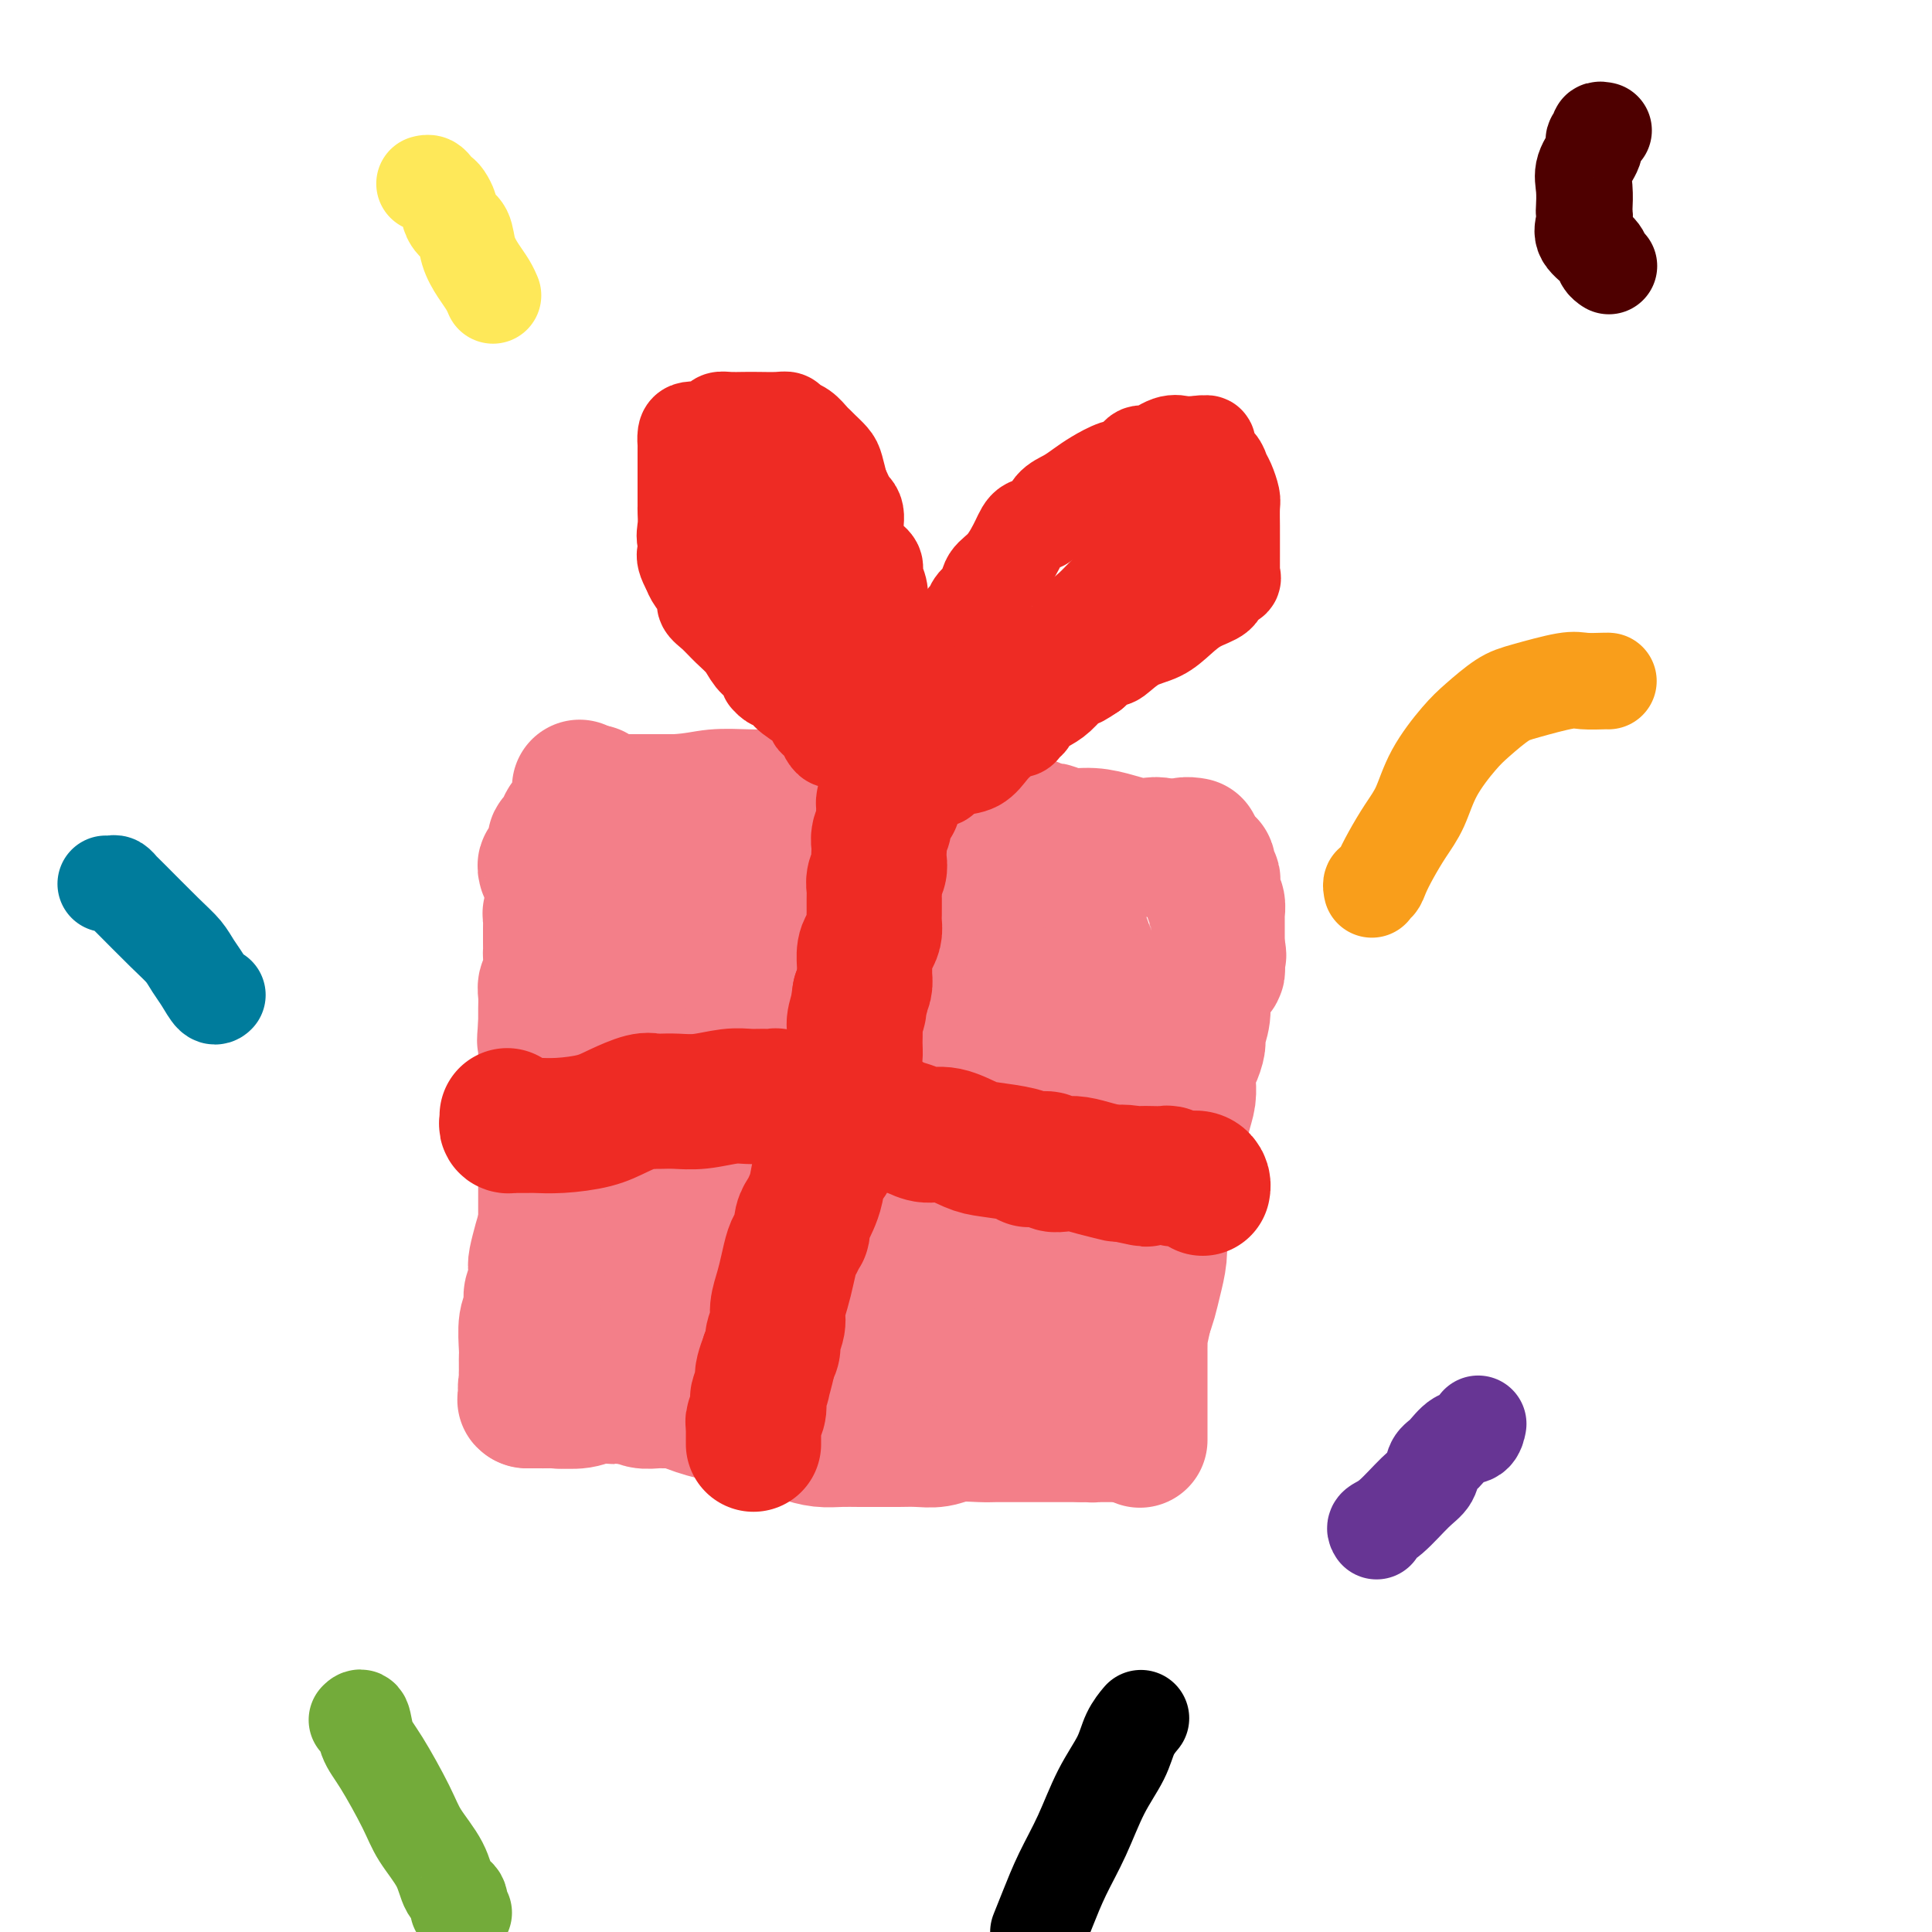
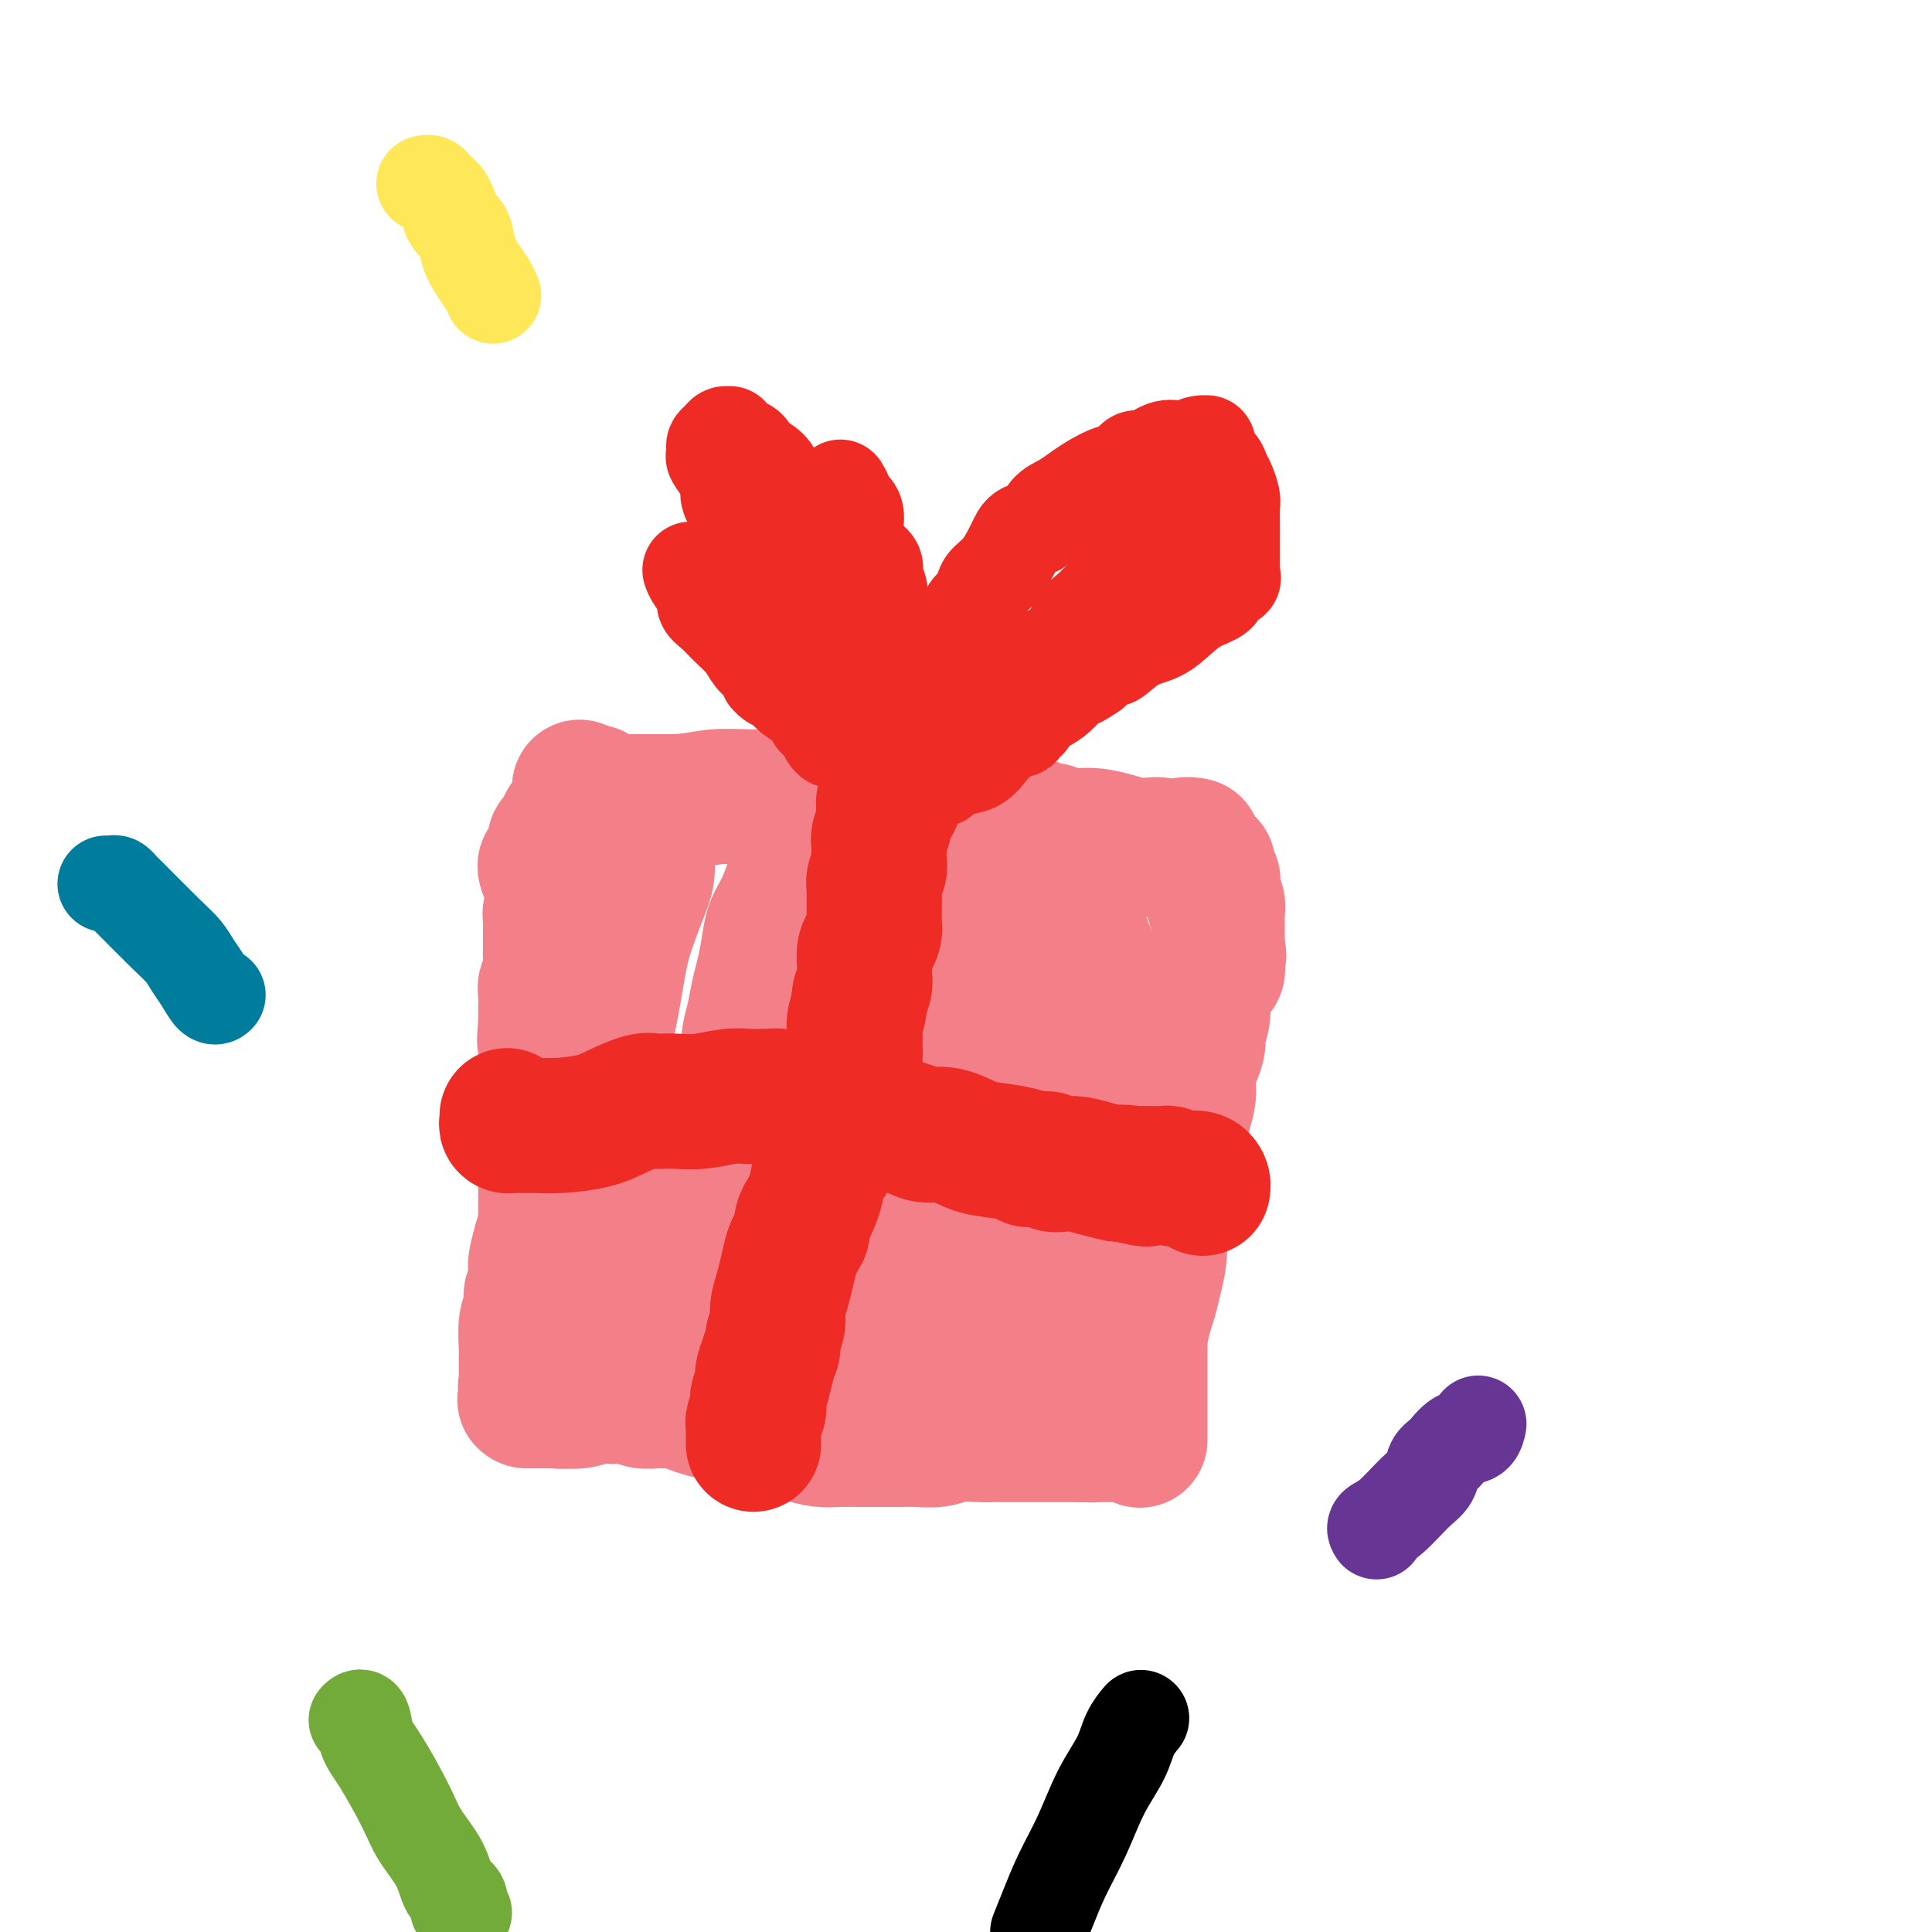
<svg xmlns="http://www.w3.org/2000/svg" viewBox="0 0 400 400" version="1.1">
  <g fill="none" stroke="#F37F89" stroke-width="28" stroke-linecap="round" stroke-linejoin="round">
    <path d="M134,171c-0.001,-0.058 -0.001,-0.116 0,0c0.001,0.116 0.005,0.406 0,1c-0.005,0.594 -0.018,1.493 0,3c0.018,1.507 0.066,3.621 0,5c-0.066,1.379 -0.246,2.021 -1,4c-0.754,1.979 -2.083,5.294 -3,8c-0.917,2.706 -1.423,4.802 -2,8c-0.577,3.198 -1.227,7.499 -2,11c-0.773,3.501 -1.671,6.201 -2,9c-0.329,2.799 -0.090,5.698 0,9c0.090,3.302 0.032,7.007 0,10c-0.032,2.993 -0.037,5.273 0,8c0.037,2.727 0.115,5.900 0,9c-0.115,3.100 -0.423,6.128 -1,9c-0.577,2.872 -1.423,5.590 -2,8c-0.577,2.410 -0.887,4.512 -1,6c-0.113,1.488 -0.030,2.362 0,3c0.030,0.638 0.009,1.039 0,1c-0.009,-0.039 -0.004,-0.520 0,-1" />
    <path d="M120,282c-0.679,9.488 -0.375,2.208 0,-1c0.375,-3.208 0.821,-2.345 1,-2c0.179,0.345 0.089,0.173 0,0" />
    <path d="M123,164c0.092,0.446 0.183,0.892 0,1c-0.183,0.108 -0.641,-0.121 -1,0c-0.359,0.121 -0.621,0.594 -1,1c-0.379,0.406 -0.876,0.746 -1,1c-0.124,0.254 0.126,0.421 0,1c-0.126,0.579 -0.626,1.569 -1,2c-0.374,0.431 -0.621,0.304 -1,1c-0.379,0.696 -0.890,2.214 -1,3c-0.110,0.786 0.181,0.839 0,1c-0.181,0.161 -0.833,0.431 -1,1c-0.167,0.569 0.151,1.439 0,2c-0.151,0.561 -0.772,0.813 -1,1c-0.228,0.187 -0.065,0.308 0,1c0.065,0.692 0.031,1.954 0,3c-0.031,1.046 -0.061,1.877 0,3c0.061,1.123 0.212,2.539 0,3c-0.212,0.461 -0.789,-0.031 -1,0c-0.211,0.031 -0.057,0.586 0,1c0.057,0.414 0.015,0.687 0,1c-0.015,0.313 -0.004,0.666 0,1c0.004,0.334 0.001,0.650 0,1c-0.001,0.350 0.001,0.734 0,1c-0.001,0.266 -0.004,0.413 0,1c0.004,0.587 0.015,1.612 0,2c-0.015,0.388 -0.057,0.138 0,1c0.057,0.862 0.211,2.836 0,4c-0.211,1.164 -0.789,1.516 -1,2c-0.211,0.484 -0.057,1.099 0,2c0.057,0.901 0.015,2.089 0,3c-0.015,0.911 -0.004,1.546 0,2c0.004,0.454 0.002,0.727 0,1" />
    <path d="M113,212c-0.464,5.699 -0.124,2.945 0,2c0.124,-0.945 0.033,-0.082 0,1c-0.033,1.082 -0.009,2.383 0,3c0.009,0.617 0.002,0.550 0,1c-0.002,0.450 -0.001,1.418 0,2c0.001,0.582 0.000,0.779 0,2c-0.000,1.221 -0.000,3.468 0,5c0.000,1.532 0.000,2.351 0,3c-0.000,0.649 -0.000,1.129 0,2c0.000,0.871 0.000,2.133 0,3c-0.000,0.867 -0.000,1.338 0,2c0.000,0.662 0.000,1.514 0,2c-0.000,0.486 -0.000,0.605 0,1c0.000,0.395 0.000,1.065 0,2c-0.000,0.935 -0.000,2.136 0,3c0.000,0.864 0.000,1.390 0,2c-0.000,0.610 -0.000,1.305 0,2c0.000,0.695 0.000,1.389 0,2c-0.000,0.611 -0.000,1.138 0,2c0.000,0.862 0.000,2.060 0,3c-0.000,0.940 -0.000,1.621 0,2c0.000,0.379 0.000,0.456 0,1c-0.000,0.544 -0.000,1.554 0,2c0.000,0.446 0.000,0.328 0,1c-0.000,0.672 -0.000,2.132 0,3c0.000,0.868 -0.000,1.142 0,2c0.000,0.858 -0.000,2.299 0,3c0.000,0.701 -0.000,0.662 0,1c0.000,0.338 -0.000,1.052 0,2c0.000,0.948 0.000,2.128 0,3c0.000,0.872 0.000,1.436 0,2" />
    <path d="M113,279c-0.004,10.938 -0.015,4.784 0,3c0.015,-1.784 0.057,0.804 0,2c-0.057,1.196 -0.211,1.001 0,1c0.211,-0.001 0.788,0.192 1,0c0.212,-0.192 0.061,-0.769 0,-1c-0.061,-0.231 -0.030,-0.115 0,0" />
    <path d="M124,166c-0.178,0.000 -0.357,0.000 0,0c0.357,0.000 1.248,0.000 2,0c0.752,0.000 1.363,-0.000 2,0c0.637,0.000 1.299,0.000 2,0c0.701,0.000 1.442,0.000 2,0c0.558,0.000 0.934,-0.000 1,0c0.066,0.000 -0.178,0.000 0,0c0.178,0.000 0.779,-0.000 1,0c0.221,0.000 0.063,0.000 1,0c0.937,-0.000 2.968,0.000 5,0" />
    <path d="M140,166c3.956,-0.226 5.848,-0.793 8,-1c2.152,-0.207 4.566,-0.056 7,0c2.434,0.056 4.887,0.015 6,0c1.113,-0.015 0.886,-0.004 1,0c0.114,0.004 0.568,0.000 1,0c0.432,-0.000 0.841,0.003 1,0c0.159,-0.003 0.069,-0.011 1,0c0.931,0.011 2.883,0.041 5,0c2.117,-0.041 4.399,-0.155 7,0c2.601,0.155 5.523,0.577 7,1c1.477,0.423 1.510,0.845 2,1c0.490,0.155 1.436,0.042 2,0c0.564,-0.042 0.747,-0.012 1,0c0.253,0.012 0.577,0.006 1,0c0.423,-0.006 0.947,-0.013 1,0c0.053,0.013 -0.364,0.045 0,0c0.364,-0.045 1.510,-0.167 3,0c1.490,0.167 3.324,0.622 5,1c1.676,0.378 3.193,0.679 5,1c1.807,0.321 3.903,0.660 6,1" />
    <path d="M210,170c5.676,0.939 3.365,0.786 3,1c-0.365,0.214 1.216,0.793 2,1c0.784,0.207 0.771,0.041 1,0c0.229,-0.041 0.700,0.044 1,0c0.300,-0.044 0.429,-0.218 1,0c0.571,0.218 1.584,0.829 3,1c1.416,0.171 3.235,-0.099 5,0c1.765,0.099 3.477,0.566 5,1c1.523,0.434 2.855,0.835 4,1c1.145,0.165 2.101,0.096 3,0c0.899,-0.096 1.742,-0.218 2,0c0.258,0.218 -0.069,0.777 0,1c0.069,0.223 0.535,0.112 1,0" />
    <path d="M241,176c4.985,0.912 1.949,0.192 1,0c-0.949,-0.192 0.189,0.144 1,0c0.811,-0.144 1.295,-0.770 2,-1c0.705,-0.230 1.630,-0.066 2,0c0.370,0.066 0.185,0.033 0,0" />
    <path d="M248,178c0.312,0.436 0.623,0.873 1,1c0.377,0.127 0.819,-0.054 1,0c0.181,0.054 0.101,0.344 0,1c-0.101,0.656 -0.223,1.676 0,2c0.223,0.324 0.791,-0.050 1,0c0.209,0.050 0.060,0.523 0,1c-0.060,0.477 -0.030,0.959 0,1c0.030,0.041 0.061,-0.358 0,0c-0.061,0.358 -0.212,1.472 0,2c0.212,0.528 0.789,0.469 1,1c0.211,0.531 0.057,1.652 0,2c-0.057,0.348 -0.015,-0.076 0,0c0.015,0.076 0.004,0.653 0,1c-0.004,0.347 -0.001,0.464 0,1c0.001,0.536 0.000,1.490 0,2c-0.000,0.510 -0.000,0.574 0,1c0.000,0.426 0.000,1.213 0,2" />
    <path d="M252,196c0.618,2.980 0.163,1.429 0,1c-0.163,-0.429 -0.032,0.265 0,1c0.032,0.735 -0.034,1.512 0,2c0.034,0.488 0.168,0.688 0,1c-0.168,0.312 -0.637,0.734 -1,1c-0.363,0.266 -0.618,0.374 -1,1c-0.382,0.626 -0.890,1.771 -1,3c-0.110,1.229 0.177,2.541 0,4c-0.177,1.459 -0.818,3.063 -1,4c-0.182,0.937 0.095,1.205 0,2c-0.095,0.795 -0.560,2.116 -1,3c-0.440,0.884 -0.853,1.329 -1,2c-0.147,0.671 -0.029,1.567 0,2c0.029,0.433 -0.032,0.402 0,1c0.032,0.598 0.159,1.824 0,3c-0.159,1.176 -0.602,2.302 -1,4c-0.398,1.698 -0.752,3.968 -1,6c-0.248,2.032 -0.392,3.826 -1,6c-0.608,2.174 -1.680,4.727 -2,6c-0.320,1.273 0.111,1.266 0,2c-0.111,0.734 -0.765,2.208 -1,3c-0.235,0.792 -0.052,0.901 0,1c0.052,0.099 -0.028,0.190 0,1c0.028,0.810 0.162,2.341 0,4c-0.162,1.659 -0.621,3.447 -1,5c-0.379,1.553 -0.680,2.872 -1,4c-0.320,1.128 -0.660,2.064 -1,3" />
    <path d="M237,272c-2.547,12.097 -1.415,4.341 -1,2c0.415,-2.341 0.111,0.734 0,2c-0.111,1.266 -0.030,0.724 0,1c0.030,0.276 0.008,1.369 0,2c-0.008,0.631 -0.002,0.800 0,1c0.002,0.200 0.001,0.431 0,1c-0.001,0.569 -0.000,1.476 0,2c0.000,0.524 0.000,0.665 0,1c-0.000,0.335 -0.000,0.863 0,1c0.000,0.137 0.000,-0.118 0,0c-0.000,0.118 -0.000,0.607 0,1c0.000,0.393 0.000,0.688 0,1c-0.000,0.312 -0.000,0.639 0,1c0.000,0.361 0.000,0.755 0,1c-0.000,0.245 -0.000,0.339 0,1c0.000,0.661 0.000,1.889 0,3c-0.000,1.111 -0.000,2.107 0,3c0.000,0.893 0.000,1.684 0,2c-0.000,0.316 -0.000,0.158 0,0" />
    <path d="M109,290c0.317,0.000 0.633,0.001 1,0c0.367,-0.001 0.784,-0.003 1,0c0.216,0.003 0.230,0.012 1,0c0.770,-0.012 2.295,-0.044 3,0c0.705,0.044 0.589,0.163 1,0c0.411,-0.163 1.349,-0.610 2,-1c0.651,-0.390 1.015,-0.725 2,-1c0.985,-0.275 2.591,-0.490 4,-1c1.409,-0.510 2.619,-1.314 4,-2c1.381,-0.686 2.932,-1.255 4,-2c1.068,-0.745 1.654,-1.666 2,-2c0.346,-0.334 0.454,-0.079 1,0c0.546,0.079 1.532,-0.017 2,0c0.468,0.017 0.420,0.148 1,0c0.580,-0.148 1.790,-0.574 3,-1" />
    <path d="M141,280c5.830,-1.547 4.405,-0.414 5,0c0.595,0.414 3.209,0.110 5,0c1.791,-0.110 2.760,-0.026 4,0c1.240,0.026 2.752,-0.007 4,0c1.248,0.007 2.231,0.053 3,0c0.769,-0.053 1.323,-0.205 2,0c0.677,0.205 1.476,0.767 2,1c0.524,0.233 0.774,0.137 2,0c1.226,-0.137 3.428,-0.313 5,0c1.572,0.313 2.514,1.116 4,2c1.486,0.884 3.515,1.848 5,2c1.485,0.152 2.424,-0.509 4,0c1.576,0.509 3.788,2.189 5,3c1.212,0.811 1.424,0.753 2,1c0.576,0.247 1.514,0.797 2,1c0.486,0.203 0.518,0.057 1,0c0.482,-0.057 1.413,-0.027 2,0c0.587,0.027 0.832,0.049 1,0c0.168,-0.049 0.261,-0.171 1,0c0.739,0.171 2.125,0.634 3,1c0.875,0.366 1.240,0.634 2,1c0.760,0.366 1.915,0.830 3,1c1.085,0.170 2.100,0.046 3,0c0.900,-0.046 1.686,-0.013 2,0c0.314,0.013 0.157,0.007 0,0" />
    <path d="M213,293c6.304,1.795 2.064,0.284 1,0c-1.064,-0.284 1.048,0.659 2,1c0.952,0.341 0.745,0.080 1,0c0.255,-0.080 0.972,0.021 2,0c1.028,-0.021 2.369,-0.163 3,0c0.631,0.163 0.553,0.632 1,1c0.447,0.368 1.417,0.634 2,1c0.583,0.366 0.777,0.830 1,1c0.223,0.170 0.473,0.046 1,0c0.527,-0.046 1.331,-0.012 2,0c0.669,0.012 1.205,0.003 2,0c0.795,-0.003 1.851,-0.001 2,0c0.149,0.001 -0.610,0.000 -1,0c-0.390,-0.000 -0.413,-0.000 -1,0c-0.587,0.000 -1.739,0.000 -3,0c-1.261,-0.000 -2.630,-0.000 -4,0" />
    <path d="M224,297c-2.246,-0.000 -3.361,-0.000 -5,0c-1.639,0.000 -3.800,0.000 -5,0c-1.200,-0.000 -1.437,-0.000 -2,0c-0.563,0.000 -1.450,0.000 -2,0c-0.550,-0.000 -0.762,-0.001 -1,0c-0.238,0.001 -0.503,0.004 -1,0c-0.497,-0.004 -1.227,-0.015 -2,0c-0.773,0.015 -1.588,0.057 -3,0c-1.412,-0.057 -3.420,-0.211 -5,0c-1.580,0.211 -2.733,0.789 -4,1c-1.267,0.211 -2.649,0.056 -4,0c-1.351,-0.056 -2.671,-0.014 -4,0c-1.329,0.014 -2.666,0.001 -4,0c-1.334,-0.001 -2.664,0.010 -4,0c-1.336,-0.010 -2.677,-0.040 -4,0c-1.323,0.040 -2.627,0.151 -4,0c-1.373,-0.151 -2.813,-0.565 -4,-1c-1.187,-0.435 -2.119,-0.890 -3,-1c-0.881,-0.110 -1.709,0.125 -3,0c-1.291,-0.125 -3.044,-0.611 -4,-1c-0.956,-0.389 -1.113,-0.682 -2,-1c-0.887,-0.318 -2.503,-0.659 -4,-1c-1.497,-0.341 -2.875,-0.680 -4,-1c-1.125,-0.320 -1.996,-0.621 -3,-1c-1.004,-0.379 -2.142,-0.837 -3,-1c-0.858,-0.163 -1.438,-0.029 -2,0c-0.562,0.029 -1.106,-0.045 -2,0c-0.894,0.045 -2.136,0.208 -3,0c-0.864,-0.208 -1.348,-0.787 -2,-1c-0.652,-0.213 -1.472,-0.061 -2,0c-0.528,0.061 -0.764,0.030 -1,0" />
    <path d="M128,289c-6.587,-1.376 -2.055,-0.316 -1,0c1.055,0.316 -1.366,-0.111 -3,0c-1.634,0.111 -2.480,0.762 -4,1c-1.520,0.238 -3.713,0.064 -5,0c-1.287,-0.064 -1.669,-0.017 -2,0c-0.331,0.017 -0.611,0.005 -1,0c-0.389,-0.005 -0.888,-0.001 -1,0c-0.112,0.001 0.162,0.000 0,0c-0.162,-0.000 -0.761,-0.000 -1,0c-0.239,0.000 -0.120,0.000 0,0" />
    <path d="M110,290c-2.724,-0.040 -0.534,-0.641 0,-1c0.534,-0.359 -0.589,-0.477 -1,-1c-0.411,-0.523 -0.110,-1.449 0,-2c0.110,-0.551 0.029,-0.725 0,-1c-0.029,-0.275 -0.008,-0.651 0,-1c0.008,-0.349 0.001,-0.670 0,-1c-0.001,-0.330 0.004,-0.668 0,-1c-0.004,-0.332 -0.016,-0.659 0,-1c0.016,-0.341 0.061,-0.695 0,-2c-0.061,-1.305 -0.226,-3.561 0,-5c0.226,-1.439 0.844,-2.060 1,-3c0.156,-0.940 -0.151,-2.198 0,-3c0.151,-0.802 0.761,-1.149 1,-2c0.239,-0.851 0.106,-2.206 0,-3c-0.106,-0.794 -0.187,-1.027 0,-2c0.187,-0.973 0.642,-2.687 1,-4c0.358,-1.313 0.618,-2.224 1,-3c0.382,-0.776 0.886,-1.416 1,-2c0.114,-0.584 -0.162,-1.110 0,-2c0.162,-0.890 0.764,-2.142 1,-3c0.236,-0.858 0.108,-1.322 0,-3c-0.108,-1.678 -0.197,-4.569 0,-6c0.197,-1.431 0.679,-1.402 1,-2c0.321,-0.598 0.481,-1.822 1,-3c0.519,-1.178 1.396,-2.311 2,-3c0.604,-0.689 0.935,-0.933 1,-2c0.065,-1.067 -0.137,-2.957 0,-4c0.137,-1.043 0.614,-1.238 1,-2c0.386,-0.762 0.681,-2.090 1,-3c0.319,-0.910 0.663,-1.403 1,-2c0.337,-0.597 0.669,-1.299 1,-2" />
-     <path d="M124,215c1.519,-3.814 0.816,-1.849 1,-2c0.184,-0.151 1.257,-2.416 2,-4c0.743,-1.584 1.158,-2.486 2,-4c0.842,-1.514 2.112,-3.641 3,-5c0.888,-1.359 1.393,-1.951 2,-3c0.607,-1.049 1.314,-2.556 2,-4c0.686,-1.444 1.350,-2.824 2,-4c0.650,-1.176 1.287,-2.147 2,-3c0.713,-0.853 1.501,-1.589 2,-2c0.499,-0.411 0.708,-0.496 1,-1c0.292,-0.504 0.666,-1.427 1,-2c0.334,-0.573 0.629,-0.795 1,-1c0.371,-0.205 0.817,-0.393 1,0c0.183,0.393 0.102,1.367 0,2c-0.102,0.633 -0.224,0.927 0,2c0.224,1.073 0.793,2.926 1,4c0.207,1.074 0.052,1.368 0,2c-0.052,0.632 -0.002,1.602 0,2c0.002,0.398 -0.045,0.224 0,1c0.045,0.776 0.180,2.503 0,4c-0.180,1.497 -0.677,2.766 -1,4c-0.323,1.234 -0.471,2.435 -1,4c-0.529,1.565 -1.438,3.493 -2,5c-0.562,1.507 -0.778,2.591 -1,4c-0.222,1.409 -0.452,3.143 -1,5c-0.548,1.857 -1.415,3.838 -2,5c-0.585,1.162 -0.888,1.505 -1,2c-0.112,0.495 -0.032,1.141 0,2c0.032,0.859 0.016,1.929 0,3" />
    <path d="M138,231c-1.391,5.748 -0.367,3.118 0,3c0.367,-0.118 0.078,2.276 0,4c-0.078,1.724 0.056,2.779 0,4c-0.056,1.221 -0.301,2.606 0,4c0.301,1.394 1.148,2.795 2,4c0.852,1.205 1.709,2.214 2,3c0.291,0.786 0.014,1.349 0,2c-0.014,0.651 0.233,1.391 1,3c0.767,1.609 2.052,4.089 3,6c0.948,1.911 1.559,3.254 2,4c0.441,0.746 0.710,0.893 1,1c0.290,0.107 0.599,0.172 1,0c0.401,-0.172 0.892,-0.583 1,-2c0.108,-1.417 -0.169,-3.842 0,-6c0.169,-2.158 0.784,-4.050 1,-6c0.216,-1.950 0.034,-3.957 0,-6c-0.034,-2.043 0.081,-4.121 0,-6c-0.081,-1.879 -0.359,-3.558 0,-6c0.359,-2.442 1.353,-5.647 2,-8c0.647,-2.353 0.947,-3.853 1,-6c0.053,-2.147 -0.140,-4.940 0,-7c0.140,-2.060 0.614,-3.387 1,-5c0.386,-1.613 0.684,-3.511 1,-5c0.316,-1.489 0.652,-2.569 1,-4c0.348,-1.431 0.709,-3.212 1,-5c0.291,-1.788 0.511,-3.582 1,-5c0.489,-1.418 1.247,-2.459 2,-4c0.753,-1.541 1.501,-3.583 2,-5c0.499,-1.417 0.750,-2.208 1,-3" />
    <path d="M165,180c1.891,-6.244 1.620,-3.855 2,-4c0.380,-0.145 1.412,-2.825 2,-4c0.588,-1.175 0.732,-0.847 1,-1c0.268,-0.153 0.661,-0.789 1,-1c0.339,-0.211 0.625,0.002 1,0c0.375,-0.002 0.839,-0.221 1,0c0.161,0.221 0.018,0.881 0,1c-0.018,0.119 0.090,-0.302 0,0c-0.090,0.302 -0.378,1.326 0,2c0.378,0.674 1.422,0.997 2,2c0.578,1.003 0.691,2.686 1,4c0.309,1.314 0.815,2.257 1,4c0.185,1.743 0.047,4.284 0,6c-0.047,1.716 -0.005,2.605 0,4c0.005,1.395 -0.027,3.296 0,5c0.027,1.704 0.113,3.212 0,5c-0.113,1.788 -0.425,3.856 -1,6c-0.575,2.144 -1.412,4.365 -2,7c-0.588,2.635 -0.928,5.682 -1,8c-0.072,2.318 0.125,3.905 0,6c-0.125,2.095 -0.573,4.699 -1,7c-0.427,2.301 -0.832,4.300 -1,6c-0.168,1.700 -0.097,3.101 0,5c0.097,1.899 0.221,4.297 0,6c-0.221,1.703 -0.788,2.713 -1,5c-0.212,2.287 -0.068,5.852 0,8c0.068,2.148 0.060,2.879 0,4c-0.060,1.121 -0.171,2.630 0,4c0.171,1.370 0.623,2.600 1,4c0.377,1.400 0.679,2.972 1,4c0.321,1.028 0.660,1.514 1,2" />
    <path d="M173,285c0.461,4.311 0.112,2.090 0,1c-0.112,-1.090 0.012,-1.049 0,-1c-0.012,0.049 -0.161,0.106 0,0c0.161,-0.106 0.633,-0.375 1,-2c0.367,-1.625 0.628,-4.606 1,-7c0.372,-2.394 0.856,-4.200 2,-8c1.144,-3.800 2.948,-9.592 4,-14c1.052,-4.408 1.353,-7.431 2,-10c0.647,-2.569 1.642,-4.684 2,-7c0.358,-2.316 0.081,-4.832 0,-7c-0.081,-2.168 0.034,-3.986 0,-6c-0.034,-2.014 -0.216,-4.222 0,-6c0.216,-1.778 0.830,-3.124 1,-5c0.170,-1.876 -0.104,-4.282 0,-6c0.104,-1.718 0.588,-2.747 1,-4c0.412,-1.253 0.753,-2.729 1,-4c0.247,-1.271 0.398,-2.335 1,-4c0.602,-1.665 1.653,-3.930 2,-6c0.347,-2.070 -0.009,-3.944 0,-5c0.009,-1.056 0.384,-1.295 1,-2c0.616,-0.705 1.475,-1.877 2,-3c0.525,-1.123 0.718,-2.196 1,-3c0.282,-0.804 0.654,-1.340 1,-2c0.346,-0.660 0.667,-1.443 1,-2c0.333,-0.557 0.678,-0.888 1,-1c0.322,-0.112 0.622,-0.005 1,0c0.378,0.005 0.833,-0.091 1,0c0.167,0.091 0.045,0.371 0,1c-0.045,0.629 -0.013,1.608 0,3c0.013,1.392 0.006,3.196 0,5" />
    <path d="M200,180c0.225,2.298 0.789,3.543 1,5c0.211,1.457 0.071,3.125 0,5c-0.071,1.875 -0.072,3.956 0,6c0.072,2.044 0.216,4.051 0,6c-0.216,1.949 -0.794,3.841 -1,6c-0.206,2.159 -0.040,4.587 0,7c0.040,2.413 -0.045,4.812 0,7c0.045,2.188 0.218,4.166 0,6c-0.218,1.834 -0.829,3.524 -1,5c-0.171,1.476 0.098,2.738 0,4c-0.098,1.262 -0.562,2.526 -1,5c-0.438,2.474 -0.849,6.160 -1,8c-0.151,1.840 -0.042,1.836 0,3c0.042,1.164 0.018,3.496 0,5c-0.018,1.504 -0.029,2.179 0,3c0.029,0.821 0.098,1.787 0,3c-0.098,1.213 -0.363,2.671 0,4c0.363,1.329 1.354,2.528 2,4c0.646,1.472 0.946,3.217 1,4c0.054,0.783 -0.140,0.603 0,1c0.140,0.397 0.614,1.371 1,2c0.386,0.629 0.685,0.914 1,1c0.315,0.086 0.647,-0.028 1,0c0.353,0.028 0.728,0.199 1,0c0.272,-0.199 0.441,-0.768 1,-2c0.559,-1.232 1.509,-3.126 2,-5c0.491,-1.874 0.523,-3.729 1,-6c0.477,-2.271 1.398,-4.958 2,-7c0.602,-2.042 0.886,-3.441 1,-5c0.114,-1.559 0.057,-3.280 0,-5" />
    <path d="M211,250c1.099,-5.295 0.347,-3.533 0,-4c-0.347,-0.467 -0.290,-3.164 0,-5c0.290,-1.836 0.814,-2.811 1,-5c0.186,-2.189 0.034,-5.593 0,-8c-0.034,-2.407 0.050,-3.818 0,-6c-0.050,-2.182 -0.235,-5.134 0,-7c0.235,-1.866 0.890,-2.644 1,-4c0.110,-1.356 -0.326,-3.289 0,-5c0.326,-1.711 1.414,-3.198 2,-5c0.586,-1.802 0.669,-3.918 1,-6c0.331,-2.082 0.911,-4.131 1,-6c0.089,-1.869 -0.312,-3.560 0,-5c0.312,-1.440 1.338,-2.630 2,-4c0.662,-1.370 0.961,-2.918 1,-4c0.039,-1.082 -0.182,-1.696 0,-2c0.182,-0.304 0.767,-0.298 1,0c0.233,0.298 0.114,0.890 0,1c-0.114,0.110 -0.224,-0.260 0,0c0.224,0.260 0.781,1.150 1,2c0.219,0.850 0.101,1.660 0,3c-0.101,1.340 -0.185,3.211 0,5c0.185,1.789 0.638,3.495 1,5c0.362,1.505 0.633,2.809 1,4c0.367,1.191 0.830,2.268 1,3c0.170,0.732 0.046,1.120 0,2c-0.046,0.880 -0.013,2.251 0,3c0.013,0.749 0.007,0.874 0,1" />
    <path d="M225,203c0.708,4.599 -0.020,2.598 0,2c0.020,-0.598 0.790,0.209 1,1c0.210,0.791 -0.140,1.566 0,2c0.140,0.434 0.770,0.525 1,1c0.230,0.475 0.061,1.332 0,2c-0.061,0.668 -0.015,1.147 0,2c0.015,0.853 -0.002,2.080 0,3c0.002,0.920 0.022,1.532 0,3c-0.022,1.468 -0.086,3.793 0,6c0.086,2.207 0.322,4.297 0,7c-0.322,2.703 -1.202,6.017 -2,9c-0.798,2.983 -1.514,5.633 -2,8c-0.486,2.367 -0.741,4.451 -1,6c-0.259,1.549 -0.521,2.564 -1,4c-0.479,1.436 -1.176,3.295 -2,5c-0.824,1.705 -1.776,3.256 -2,5c-0.224,1.744 0.280,3.679 0,5c-0.280,1.321 -1.344,2.027 -2,3c-0.656,0.973 -0.905,2.212 -1,3c-0.095,0.788 -0.035,1.123 0,1c0.035,-0.123 0.047,-0.705 0,-1c-0.047,-0.295 -0.152,-0.303 0,-1c0.152,-0.697 0.563,-2.082 1,-3c0.437,-0.918 0.901,-1.370 1,-2c0.099,-0.630 -0.166,-1.439 0,-2c0.166,-0.561 0.762,-0.875 1,-1c0.238,-0.125 0.119,-0.063 0,0" />
  </g>
  <g fill="none" stroke="#EE2B24" stroke-width="28" stroke-linecap="round" stroke-linejoin="round">
    <path d="M185,166c-0.310,0.034 -0.619,0.068 -1,0c-0.381,-0.068 -0.833,-0.236 -1,0c-0.167,0.236 -0.048,0.878 0,1c0.048,0.122 0.027,-0.276 0,0c-0.027,0.276 -0.060,1.225 0,2c0.060,0.775 0.212,1.376 0,2c-0.212,0.624 -0.788,1.269 -1,2c-0.212,0.731 -0.061,1.546 0,2c0.061,0.454 0.030,0.545 0,1c-0.030,0.455 -0.061,1.274 0,2c0.061,0.726 0.212,1.360 0,2c-0.212,0.640 -0.789,1.285 -1,2c-0.211,0.715 -0.057,1.501 0,2c0.057,0.499 0.015,0.710 0,1c-0.015,0.290 -0.004,0.658 0,1c0.004,0.342 0.002,0.658 0,1c-0.002,0.342 -0.003,0.711 0,1c0.003,0.289 0.011,0.499 0,1c-0.011,0.501 -0.041,1.293 0,2c0.041,0.707 0.154,1.330 0,2c-0.154,0.670 -0.577,1.387 -1,2c-0.423,0.613 -0.848,1.123 -1,2c-0.152,0.877 -0.030,2.122 0,3c0.030,0.878 -0.030,1.390 0,2c0.030,0.610 0.152,1.317 0,2c-0.152,0.683 -0.576,1.341 -1,2" />
    <path d="M178,206c-1.022,6.481 -0.077,2.683 0,2c0.077,-0.683 -0.713,1.747 -1,3c-0.287,1.253 -0.069,1.328 0,2c0.069,0.672 -0.009,1.941 0,3c0.009,1.059 0.106,1.908 0,3c-0.106,1.092 -0.413,2.426 -1,4c-0.587,1.574 -1.453,3.387 -2,5c-0.547,1.613 -0.777,3.027 -1,5c-0.223,1.973 -0.441,4.507 -1,6c-0.559,1.493 -1.460,1.947 -2,3c-0.540,1.053 -0.719,2.707 -1,4c-0.281,1.293 -0.663,2.226 -1,3c-0.337,0.774 -0.629,1.391 -1,2c-0.371,0.609 -0.820,1.211 -1,2c-0.180,0.789 -0.090,1.764 0,2c0.090,0.236 0.179,-0.269 0,0c-0.179,0.269 -0.626,1.310 -1,2c-0.374,0.690 -0.673,1.027 -1,2c-0.327,0.973 -0.680,2.582 -1,4c-0.320,1.418 -0.607,2.645 -1,4c-0.393,1.355 -0.893,2.838 -1,4c-0.107,1.162 0.177,2.002 0,3c-0.177,0.998 -0.817,2.153 -1,3c-0.183,0.847 0.091,1.385 0,2c-0.091,0.615 -0.545,1.308 -1,2" />
    <path d="M159,281c-2.874,11.728 -0.560,3.547 0,1c0.560,-2.547 -0.633,0.539 -1,2c-0.367,1.461 0.094,1.298 0,2c-0.094,0.702 -0.743,2.268 -1,3c-0.257,0.732 -0.121,0.629 0,1c0.121,0.371 0.229,1.216 0,2c-0.229,0.784 -0.793,1.506 -1,2c-0.207,0.494 -0.055,0.759 0,1c0.055,0.241 0.015,0.456 0,1c-0.015,0.544 -0.004,1.416 0,2c0.004,0.584 0.001,0.881 0,1c-0.001,0.119 -0.001,0.059 0,0" />
    <path d="M105,231c0.032,0.309 0.063,0.619 0,1c-0.063,0.381 -0.221,0.834 0,1c0.221,0.166 0.820,0.044 1,0c0.180,-0.044 -0.058,-0.011 0,0c0.058,0.011 0.413,0.001 1,0c0.587,-0.001 1.408,0.008 2,0c0.592,-0.008 0.956,-0.034 2,0c1.044,0.034 2.767,0.128 5,0c2.233,-0.128 4.976,-0.479 7,-1c2.024,-0.521 3.330,-1.211 5,-2c1.670,-0.789 3.703,-1.675 5,-2c1.297,-0.325 1.858,-0.087 2,0c0.142,0.087 -0.134,0.024 0,0c0.134,-0.024 0.678,-0.010 1,0c0.322,0.010 0.421,0.017 1,0c0.579,-0.017 1.639,-0.057 3,0c1.361,0.057 3.023,0.212 5,0c1.977,-0.212 4.270,-0.790 6,-1c1.730,-0.210 2.897,-0.052 4,0c1.103,0.052 2.142,-0.001 3,0c0.858,0.001 1.534,0.055 2,0c0.466,-0.055 0.723,-0.221 1,0c0.277,0.221 0.575,0.829 1,1c0.425,0.171 0.979,-0.094 2,0c1.021,0.094 2.511,0.547 4,1" />
    <path d="M168,229c3.573,0.262 4.006,-0.085 5,0c0.994,0.085 2.548,0.600 4,1c1.452,0.400 2.800,0.686 4,1c1.200,0.314 2.252,0.657 3,1c0.748,0.343 1.194,0.687 2,1c0.806,0.313 1.973,0.595 3,1c1.027,0.405 1.914,0.934 3,1c1.086,0.066 2.372,-0.333 4,0c1.628,0.333 3.598,1.396 5,2c1.402,0.604 2.235,0.750 4,1c1.765,0.250 4.461,0.603 6,1c1.539,0.397 1.922,0.837 2,1c0.078,0.163 -0.148,0.047 0,0c0.148,-0.047 0.672,-0.027 1,0c0.328,0.027 0.460,0.059 1,0c0.540,-0.059 1.486,-0.209 2,0c0.514,0.209 0.594,0.778 1,1c0.406,0.222 1.138,0.098 2,0c0.862,-0.098 1.855,-0.170 3,0c1.145,0.170 2.441,0.582 4,1c1.559,0.418 3.381,0.843 4,1c0.619,0.157 0.034,0.045 0,0c-0.034,-0.045 0.483,-0.022 1,0" />
    <path d="M232,243c10.011,2.166 3.039,0.581 1,0c-2.039,-0.581 0.854,-0.157 2,0c1.146,0.157 0.545,0.046 1,0c0.455,-0.046 1.966,-0.026 3,0c1.034,0.026 1.589,0.060 2,0c0.411,-0.060 0.677,-0.213 1,0c0.323,0.213 0.703,0.792 1,1c0.297,0.208 0.510,0.045 1,0c0.490,-0.045 1.256,0.027 2,0c0.744,-0.027 1.468,-0.151 2,0c0.532,0.151 0.874,0.579 1,1c0.126,0.421 0.036,0.835 0,1c-0.036,0.165 -0.018,0.083 0,0" />
  </g>
  <g fill="none" stroke="#F37F89" stroke-width="28" stroke-linecap="round" stroke-linejoin="round">
    <path d="M120,163c0.001,0.333 0.001,0.667 0,1c-0.001,0.333 -0.004,0.666 0,1c0.004,0.334 0.016,0.668 0,1c-0.016,0.332 -0.060,0.663 0,1c0.060,0.337 0.222,0.680 0,1c-0.222,0.320 -0.829,0.615 -1,1c-0.171,0.385 0.094,0.858 0,1c-0.094,0.142 -0.546,-0.049 -1,0c-0.454,0.049 -0.910,0.338 -1,1c-0.090,0.662 0.186,1.698 0,2c-0.186,0.302 -0.835,-0.130 -1,0c-0.165,0.130 0.153,0.821 0,1c-0.153,0.179 -0.777,-0.156 -1,0c-0.223,0.156 -0.045,0.802 0,1c0.045,0.198 -0.044,-0.053 0,0c0.044,0.053 0.222,0.409 0,1c-0.222,0.591 -0.843,1.416 -1,2c-0.157,0.584 0.150,0.926 0,1c-0.150,0.074 -0.757,-0.122 -1,0c-0.243,0.122 -0.121,0.561 0,1" />
  </g>
  <g fill="none" stroke="#EE2B24" stroke-width="20" stroke-linecap="round" stroke-linejoin="round">
    <path d="M178,154c-0.469,-0.030 -0.937,-0.059 -1,0c-0.063,0.059 0.280,0.207 0,0c-0.280,-0.207 -1.183,-0.767 -2,-1c-0.817,-0.233 -1.547,-0.138 -2,0c-0.453,0.138 -0.629,0.319 -1,0c-0.371,-0.319 -0.936,-1.139 -1,-2c-0.064,-0.861 0.373,-1.765 0,-2c-0.373,-0.235 -1.556,0.197 -2,0c-0.444,-0.197 -0.147,-1.024 -1,-2c-0.853,-0.976 -2.855,-2.102 -4,-3c-1.145,-0.898 -1.433,-1.567 -2,-2c-0.567,-0.433 -1.412,-0.629 -2,-1c-0.588,-0.371 -0.919,-0.917 -1,-1c-0.081,-0.083 0.089,0.299 0,0c-0.089,-0.299 -0.436,-1.277 -1,-2c-0.564,-0.723 -1.346,-1.191 -2,-2c-0.654,-0.809 -1.178,-1.959 -2,-3c-0.822,-1.041 -1.940,-1.973 -3,-3c-1.060,-1.027 -2.063,-2.148 -3,-3c-0.937,-0.852 -1.808,-1.435 -2,-2c-0.192,-0.565 0.294,-1.114 0,-2c-0.294,-0.886 -1.370,-2.110 -2,-3c-0.630,-0.890 -0.815,-1.445 -1,-2" />
-     <path d="M143,118c-2.415,-4.224 -0.451,-3.785 0,-4c0.451,-0.215 -0.611,-1.083 -1,-2c-0.389,-0.917 -0.104,-1.883 0,-3c0.104,-1.117 0.028,-2.386 0,-3c-0.028,-0.614 -0.007,-0.573 0,-1c0.007,-0.427 0.002,-1.321 0,-2c-0.002,-0.679 -0.001,-1.143 0,-2c0.001,-0.857 0.000,-2.109 0,-3c-0.000,-0.891 -0.001,-1.422 0,-2c0.001,-0.578 0.002,-1.202 0,-2c-0.002,-0.798 -0.008,-1.769 0,-2c0.008,-0.231 0.028,0.279 0,0c-0.028,-0.279 -0.106,-1.345 0,-2c0.106,-0.655 0.395,-0.897 1,-1c0.605,-0.103 1.526,-0.066 2,0c0.474,0.066 0.500,0.161 1,0c0.500,-0.161 1.472,-0.579 2,-1c0.528,-0.421 0.610,-0.845 1,-1c0.390,-0.155 1.089,-0.043 2,0c0.911,0.043 2.036,0.015 3,0c0.964,-0.015 1.767,-0.016 3,0c1.233,0.016 2.897,0.049 4,0c1.103,-0.049 1.644,-0.182 2,0c0.356,0.182 0.528,0.678 1,1c0.472,0.322 1.243,0.471 2,1c0.757,0.529 1.498,1.439 2,2c0.502,0.561 0.764,0.775 1,1c0.236,0.225 0.445,0.462 1,1c0.555,0.538 1.457,1.375 2,2c0.543,0.625 0.727,1.036 1,2c0.273,0.964 0.637,2.482 1,4" />
    <path d="M174,101c1.648,2.623 0.769,2.681 1,3c0.231,0.319 1.572,0.901 2,2c0.428,1.099 -0.058,2.716 0,4c0.058,1.284 0.660,2.233 1,3c0.340,0.767 0.417,1.350 1,2c0.583,0.650 1.671,1.368 2,2c0.329,0.632 -0.101,1.180 0,2c0.101,0.820 0.734,1.913 1,3c0.266,1.087 0.165,2.166 0,3c-0.165,0.834 -0.395,1.421 0,2c0.395,0.579 1.416,1.151 2,2c0.584,0.849 0.730,1.975 1,3c0.270,1.025 0.665,1.949 1,3c0.335,1.051 0.612,2.231 1,3c0.388,0.769 0.889,1.128 1,2c0.111,0.872 -0.166,2.256 0,3c0.166,0.744 0.777,0.849 1,1c0.223,0.151 0.060,0.348 0,1c-0.060,0.652 -0.017,1.758 0,2c0.017,0.242 0.009,-0.379 0,-1" />
-     <path d="M189,146c2.277,6.726 0.470,1.042 0,-1c-0.470,-2.042 0.399,-0.443 1,0c0.601,0.443 0.935,-0.271 1,-1c0.065,-0.729 -0.138,-1.475 0,-2c0.138,-0.525 0.618,-0.830 1,-1c0.382,-0.170 0.665,-0.204 1,-1c0.335,-0.796 0.723,-2.354 1,-3c0.277,-0.646 0.442,-0.382 1,-1c0.558,-0.618 1.510,-2.119 2,-3c0.490,-0.881 0.517,-1.141 1,-2c0.483,-0.859 1.423,-2.317 2,-3c0.577,-0.683 0.790,-0.593 1,-1c0.210,-0.407 0.416,-1.312 1,-2c0.584,-0.688 1.545,-1.158 2,-2c0.455,-0.842 0.405,-2.055 1,-3c0.595,-0.945 1.835,-1.622 3,-3c1.165,-1.378 2.254,-3.457 3,-5c0.746,-1.543 1.147,-2.549 2,-3c0.853,-0.451 2.156,-0.347 3,-1c0.844,-0.653 1.230,-2.063 2,-3c0.770,-0.937 1.925,-1.401 3,-2c1.075,-0.599 2.070,-1.331 3,-2c0.930,-0.669 1.794,-1.273 3,-2c1.206,-0.727 2.752,-1.575 4,-2c1.248,-0.425 2.196,-0.425 3,-1c0.804,-0.575 1.462,-1.723 2,-2c0.538,-0.277 0.956,0.318 2,0c1.044,-0.318 2.713,-1.549 4,-2c1.287,-0.451 2.193,-0.121 3,0c0.807,0.121 1.516,0.035 2,0c0.484,-0.035 0.742,-0.017 1,0" />
+     <path d="M189,146c2.277,6.726 0.470,1.042 0,-1c-0.470,-2.042 0.399,-0.443 1,0c0.601,0.443 0.935,-0.271 1,-1c0.065,-0.729 -0.138,-1.475 0,-2c0.382,-0.170 0.665,-0.204 1,-1c0.335,-0.796 0.723,-2.354 1,-3c0.277,-0.646 0.442,-0.382 1,-1c0.558,-0.618 1.510,-2.119 2,-3c0.490,-0.881 0.517,-1.141 1,-2c0.483,-0.859 1.423,-2.317 2,-3c0.577,-0.683 0.790,-0.593 1,-1c0.210,-0.407 0.416,-1.312 1,-2c0.584,-0.688 1.545,-1.158 2,-2c0.455,-0.842 0.405,-2.055 1,-3c0.595,-0.945 1.835,-1.622 3,-3c1.165,-1.378 2.254,-3.457 3,-5c0.746,-1.543 1.147,-2.549 2,-3c0.853,-0.451 2.156,-0.347 3,-1c0.844,-0.653 1.230,-2.063 2,-3c0.770,-0.937 1.925,-1.401 3,-2c1.075,-0.599 2.070,-1.331 3,-2c0.930,-0.669 1.794,-1.273 3,-2c1.206,-0.727 2.752,-1.575 4,-2c1.248,-0.425 2.196,-0.425 3,-1c0.804,-0.575 1.462,-1.723 2,-2c0.538,-0.277 0.956,0.318 2,0c1.044,-0.318 2.713,-1.549 4,-2c1.287,-0.451 2.193,-0.121 3,0c0.807,0.121 1.516,0.035 2,0c0.484,-0.035 0.742,-0.017 1,0" />
    <path d="M248,92c1.814,-0.316 0.349,-0.107 0,0c-0.349,0.107 0.417,0.112 1,0c0.583,-0.112 0.982,-0.341 1,0c0.018,0.341 -0.345,1.250 0,2c0.345,0.750 1.399,1.340 2,2c0.601,0.660 0.750,1.391 1,2c0.250,0.609 0.603,1.097 1,2c0.397,0.903 0.838,2.222 1,3c0.162,0.778 0.043,1.015 0,2c-0.043,0.985 -0.011,2.718 0,4c0.011,1.282 0.003,2.112 0,3c-0.003,0.888 0.001,1.835 0,3c-0.001,1.165 -0.008,2.549 0,3c0.008,0.451 0.030,-0.031 0,0c-0.030,0.031 -0.111,0.574 0,1c0.111,0.426 0.414,0.736 0,1c-0.414,0.264 -1.544,0.484 -2,1c-0.456,0.516 -0.239,1.330 -1,2c-0.761,0.670 -2.502,1.196 -4,2c-1.498,0.804 -2.755,1.887 -4,3c-1.245,1.113 -2.479,2.258 -4,3c-1.521,0.742 -3.328,1.081 -5,2c-1.672,0.919 -3.208,2.417 -4,3c-0.792,0.583 -0.841,0.249 -1,0c-0.159,-0.249 -0.427,-0.413 -1,0c-0.573,0.413 -1.449,1.404 -2,2c-0.551,0.596 -0.775,0.798 -1,1" />
    <path d="M226,139c-4.674,3.193 -1.859,0.675 -1,0c0.859,-0.675 -0.236,0.491 -1,1c-0.764,0.509 -1.195,0.360 -2,1c-0.805,0.640 -1.984,2.069 -3,3c-1.016,0.931 -1.868,1.364 -3,2c-1.132,0.636 -2.545,1.476 -3,2c-0.455,0.524 0.047,0.732 0,1c-0.047,0.268 -0.642,0.596 -1,1c-0.358,0.404 -0.480,0.883 -1,1c-0.520,0.117 -1.440,-0.130 -2,0c-0.560,0.130 -0.762,0.636 -1,1c-0.238,0.364 -0.511,0.585 -1,1c-0.489,0.415 -1.193,1.024 -2,2c-0.807,0.976 -1.718,2.317 -3,3c-1.282,0.683 -2.934,0.706 -4,1c-1.066,0.294 -1.545,0.860 -2,1c-0.455,0.140 -0.886,-0.145 -1,0c-0.114,0.145 0.088,0.721 0,1c-0.088,0.279 -0.466,0.260 -1,0c-0.534,-0.260 -1.223,-0.763 -1,-2c0.223,-1.237 1.359,-3.208 3,-5c1.641,-1.792 3.788,-3.406 6,-5c2.212,-1.594 4.489,-3.170 7,-5c2.511,-1.830 5.255,-3.915 8,-6" />
    <path d="M217,138c4.341,-3.467 4.693,-4.133 6,-5c1.307,-0.867 3.567,-1.935 5,-3c1.433,-1.065 2.037,-2.129 3,-3c0.963,-0.871 2.286,-1.550 3,-2c0.714,-0.450 0.821,-0.671 1,-1c0.179,-0.329 0.430,-0.766 1,-1c0.570,-0.234 1.458,-0.266 2,-1c0.542,-0.734 0.737,-2.172 1,-3c0.263,-0.828 0.592,-1.048 1,-1c0.408,0.048 0.893,0.364 1,0c0.107,-0.364 -0.165,-1.409 0,-2c0.165,-0.591 0.766,-0.728 1,-1c0.234,-0.272 0.102,-0.679 0,-1c-0.102,-0.321 -0.174,-0.555 0,-1c0.174,-0.445 0.595,-1.099 1,-2c0.405,-0.901 0.795,-2.047 1,-3c0.205,-0.953 0.225,-1.712 0,-2c-0.225,-0.288 -0.696,-0.105 -1,0c-0.304,0.105 -0.442,0.131 -1,0c-0.558,-0.131 -1.535,-0.420 -2,0c-0.465,0.420 -0.419,1.549 -1,3c-0.581,1.451 -1.791,3.226 -3,5" />
    <path d="M236,114c-1.103,1.348 -0.861,0.716 -1,1c-0.139,0.284 -0.658,1.482 -1,2c-0.342,0.518 -0.505,0.354 -1,1c-0.495,0.646 -1.320,2.101 -2,3c-0.680,0.899 -1.214,1.242 -2,2c-0.786,0.758 -1.824,1.932 -3,3c-1.176,1.068 -2.489,2.030 -3,3c-0.511,0.970 -0.220,1.947 -1,3c-0.780,1.053 -2.630,2.183 -4,3c-1.370,0.817 -2.258,1.322 -3,2c-0.742,0.678 -1.337,1.530 -2,2c-0.663,0.470 -1.394,0.557 -3,1c-1.606,0.443 -4.087,1.243 -6,2c-1.913,0.757 -3.258,1.471 -5,2c-1.742,0.529 -3.881,0.874 -6,1c-2.119,0.126 -4.219,0.033 -6,0c-1.781,-0.033 -3.243,-0.008 -5,0c-1.757,0.008 -3.809,-0.003 -5,0c-1.191,0.003 -1.523,0.019 -2,0c-0.477,-0.019 -1.101,-0.074 -2,0c-0.899,0.074 -2.075,0.278 -3,0c-0.925,-0.278 -1.600,-1.037 -2,-2c-0.400,-0.963 -0.527,-2.130 -1,-3c-0.473,-0.870 -1.294,-1.442 -2,-2c-0.706,-0.558 -1.298,-1.100 -2,-2c-0.702,-0.900 -1.515,-2.158 -2,-3c-0.485,-0.842 -0.644,-1.270 -1,-2c-0.356,-0.730 -0.910,-1.763 -1,-3c-0.090,-1.237 0.283,-2.679 0,-4c-0.283,-1.321 -1.224,-2.520 -2,-4c-0.776,-1.480 -1.388,-3.240 -2,-5" />
    <path d="M155,115c-1.127,-3.794 -0.945,-4.279 -1,-5c-0.055,-0.721 -0.348,-1.678 -1,-3c-0.652,-1.322 -1.663,-3.008 -2,-4c-0.337,-0.992 0.001,-1.288 0,-2c-0.001,-0.712 -0.341,-1.840 -1,-3c-0.659,-1.160 -1.638,-2.352 -2,-3c-0.362,-0.648 -0.108,-0.752 0,-1c0.108,-0.248 0.071,-0.641 0,-1c-0.071,-0.359 -0.176,-0.686 0,-1c0.176,-0.314 0.634,-0.617 1,-1c0.366,-0.383 0.640,-0.845 1,-1c0.360,-0.155 0.807,-0.001 1,0c0.193,0.001 0.131,-0.150 0,0c-0.131,0.150 -0.331,0.603 0,1c0.331,0.397 1.193,0.740 2,1c0.807,0.260 1.560,0.439 2,1c0.440,0.561 0.569,1.505 1,2c0.431,0.495 1.165,0.540 2,1c0.835,0.460 1.771,1.336 2,2c0.229,0.664 -0.248,1.116 0,2c0.248,0.884 1.221,2.200 2,3c0.779,0.800 1.366,1.086 2,2c0.634,0.914 1.317,2.457 2,4" />
    <path d="M166,109c2.837,3.761 1.928,3.663 2,4c0.072,0.337 1.123,1.110 2,2c0.877,0.890 1.578,1.897 2,3c0.422,1.103 0.564,2.303 1,3c0.436,0.697 1.167,0.890 2,2c0.833,1.110 1.768,3.135 2,4c0.232,0.865 -0.239,0.569 0,1c0.239,0.431 1.186,1.589 2,3c0.814,1.411 1.493,3.075 2,4c0.507,0.925 0.840,1.110 1,2c0.160,0.890 0.146,2.486 0,3c-0.146,0.514 -0.424,-0.054 0,0c0.424,0.054 1.550,0.730 2,1c0.450,0.270 0.225,0.135 0,0" />
  </g>
  <g fill="none" stroke="#F99E1B" stroke-width="20" stroke-linecap="round" stroke-linejoin="round">
-     <path d="M284,184c0.025,0.123 0.050,0.246 0,0c-0.050,-0.246 -0.176,-0.862 0,-1c0.176,-0.138 0.655,0.202 1,0c0.345,-0.202 0.555,-0.946 1,-2c0.445,-1.054 1.126,-2.417 2,-4c0.874,-1.583 1.940,-3.384 3,-5c1.060,-1.616 2.114,-3.045 3,-5c0.886,-1.955 1.604,-4.434 3,-7c1.396,-2.566 3.469,-5.217 5,-7c1.531,-1.783 2.519,-2.698 4,-4c1.481,-1.302 3.455,-2.990 5,-4c1.545,-1.010 2.663,-1.342 5,-2c2.337,-0.658 5.894,-1.640 8,-2c2.106,-0.360 2.760,-0.096 4,0c1.240,0.096 3.065,0.026 4,0c0.935,-0.026 0.982,-0.007 1,0c0.018,0.007 0.009,0.004 0,0" />
-   </g>
+     </g>
  <g fill="none" stroke="#007C9C" stroke-width="20" stroke-linecap="round" stroke-linejoin="round">
    <path d="M22,183c-0.090,-0.007 -0.180,-0.015 0,0c0.180,0.015 0.631,0.051 1,0c0.369,-0.051 0.655,-0.191 1,0c0.345,0.191 0.750,0.712 1,1c0.250,0.288 0.346,0.345 2,2c1.654,1.655 4.866,4.910 7,7c2.134,2.090 3.188,3.015 4,4c0.812,0.985 1.380,2.029 2,3c0.620,0.971 1.290,1.868 2,3c0.710,1.132 1.460,2.497 2,3c0.540,0.503 0.868,0.144 1,0c0.132,-0.144 0.066,-0.072 0,0" />
  </g>
  <g fill="none" stroke="#73AB3A" stroke-width="20" stroke-linecap="round" stroke-linejoin="round">
    <path d="M96,396c-0.409,-0.475 -0.817,-0.950 -1,-1c-0.183,-0.050 -0.139,0.326 0,0c0.139,-0.326 0.374,-1.352 0,-2c-0.374,-0.648 -1.356,-0.918 -2,-2c-0.644,-1.082 -0.950,-2.977 -2,-5c-1.050,-2.023 -2.844,-4.175 -4,-6c-1.156,-1.825 -1.672,-3.322 -3,-6c-1.328,-2.678 -3.466,-6.535 -5,-9c-1.534,-2.465 -2.463,-3.537 -3,-5c-0.537,-1.463 -0.683,-3.317 -1,-4c-0.317,-0.683 -0.805,-0.195 -1,0c-0.195,0.195 -0.098,0.098 0,0" />
  </g>
  <g fill="none" stroke="#673594" stroke-width="20" stroke-linecap="round" stroke-linejoin="round">
    <path d="M285,317c-0.211,-0.329 -0.422,-0.659 0,-1c0.422,-0.341 1.477,-0.695 3,-2c1.523,-1.305 3.513,-3.562 5,-5c1.487,-1.438 2.472,-2.058 3,-3c0.528,-0.942 0.600,-2.207 1,-3c0.400,-0.793 1.126,-1.113 2,-2c0.874,-0.887 1.894,-2.341 3,-3c1.106,-0.659 2.298,-0.524 3,-1c0.702,-0.476 0.915,-1.565 1,-2c0.085,-0.435 0.043,-0.218 0,0" />
  </g>
  <g fill="none" stroke="#FEE859" stroke-width="20" stroke-linecap="round" stroke-linejoin="round">
    <path d="M88,38c-0.089,0.023 -0.179,0.047 0,0c0.179,-0.047 0.626,-0.163 1,0c0.374,0.163 0.674,0.606 1,1c0.326,0.394 0.678,0.739 1,1c0.322,0.261 0.615,0.439 1,1c0.385,0.561 0.862,1.507 1,2c0.138,0.493 -0.062,0.533 0,1c0.062,0.467 0.387,1.360 1,2c0.613,0.640 1.513,1.026 2,2c0.487,0.974 0.561,2.534 1,4c0.439,1.466 1.241,2.836 2,4c0.759,1.164 1.474,2.121 2,3c0.526,0.879 0.865,1.680 1,2c0.135,0.320 0.068,0.160 0,0" />
  </g>
  <g fill="none" stroke="#000000" stroke-width="20" stroke-linecap="round" stroke-linejoin="round">
    <path d="M236,356c0.192,-0.229 0.383,-0.458 0,0c-0.383,0.458 -1.341,1.604 -2,3c-0.659,1.396 -1.020,3.044 -2,5c-0.980,1.956 -2.580,4.220 -4,7c-1.420,2.780 -2.659,6.075 -4,9c-1.341,2.925 -2.784,5.480 -4,8c-1.216,2.520 -2.205,5.006 -3,7c-0.795,1.994 -1.398,3.497 -2,5" />
  </g>
  <g fill="none" stroke="#4E0000" stroke-width="20" stroke-linecap="round" stroke-linejoin="round">
-     <path d="M332,27c-0.457,-0.092 -0.915,-0.184 -1,0c-0.085,0.184 0.201,0.645 0,1c-0.201,0.355 -0.891,0.603 -1,1c-0.109,0.397 0.363,0.942 0,2c-0.363,1.058 -1.561,2.628 -2,4c-0.439,1.372 -0.121,2.544 0,4c0.121,1.456 0.043,3.195 0,4c-0.043,0.805 -0.051,0.678 0,1c0.051,0.322 0.161,1.095 0,2c-0.161,0.905 -0.593,1.941 0,3c0.593,1.059 2.210,2.139 3,3c0.790,0.861 0.751,1.501 1,2c0.249,0.499 0.785,0.857 1,1c0.215,0.143 0.107,0.072 0,0" />
-   </g>
+     </g>
</svg>